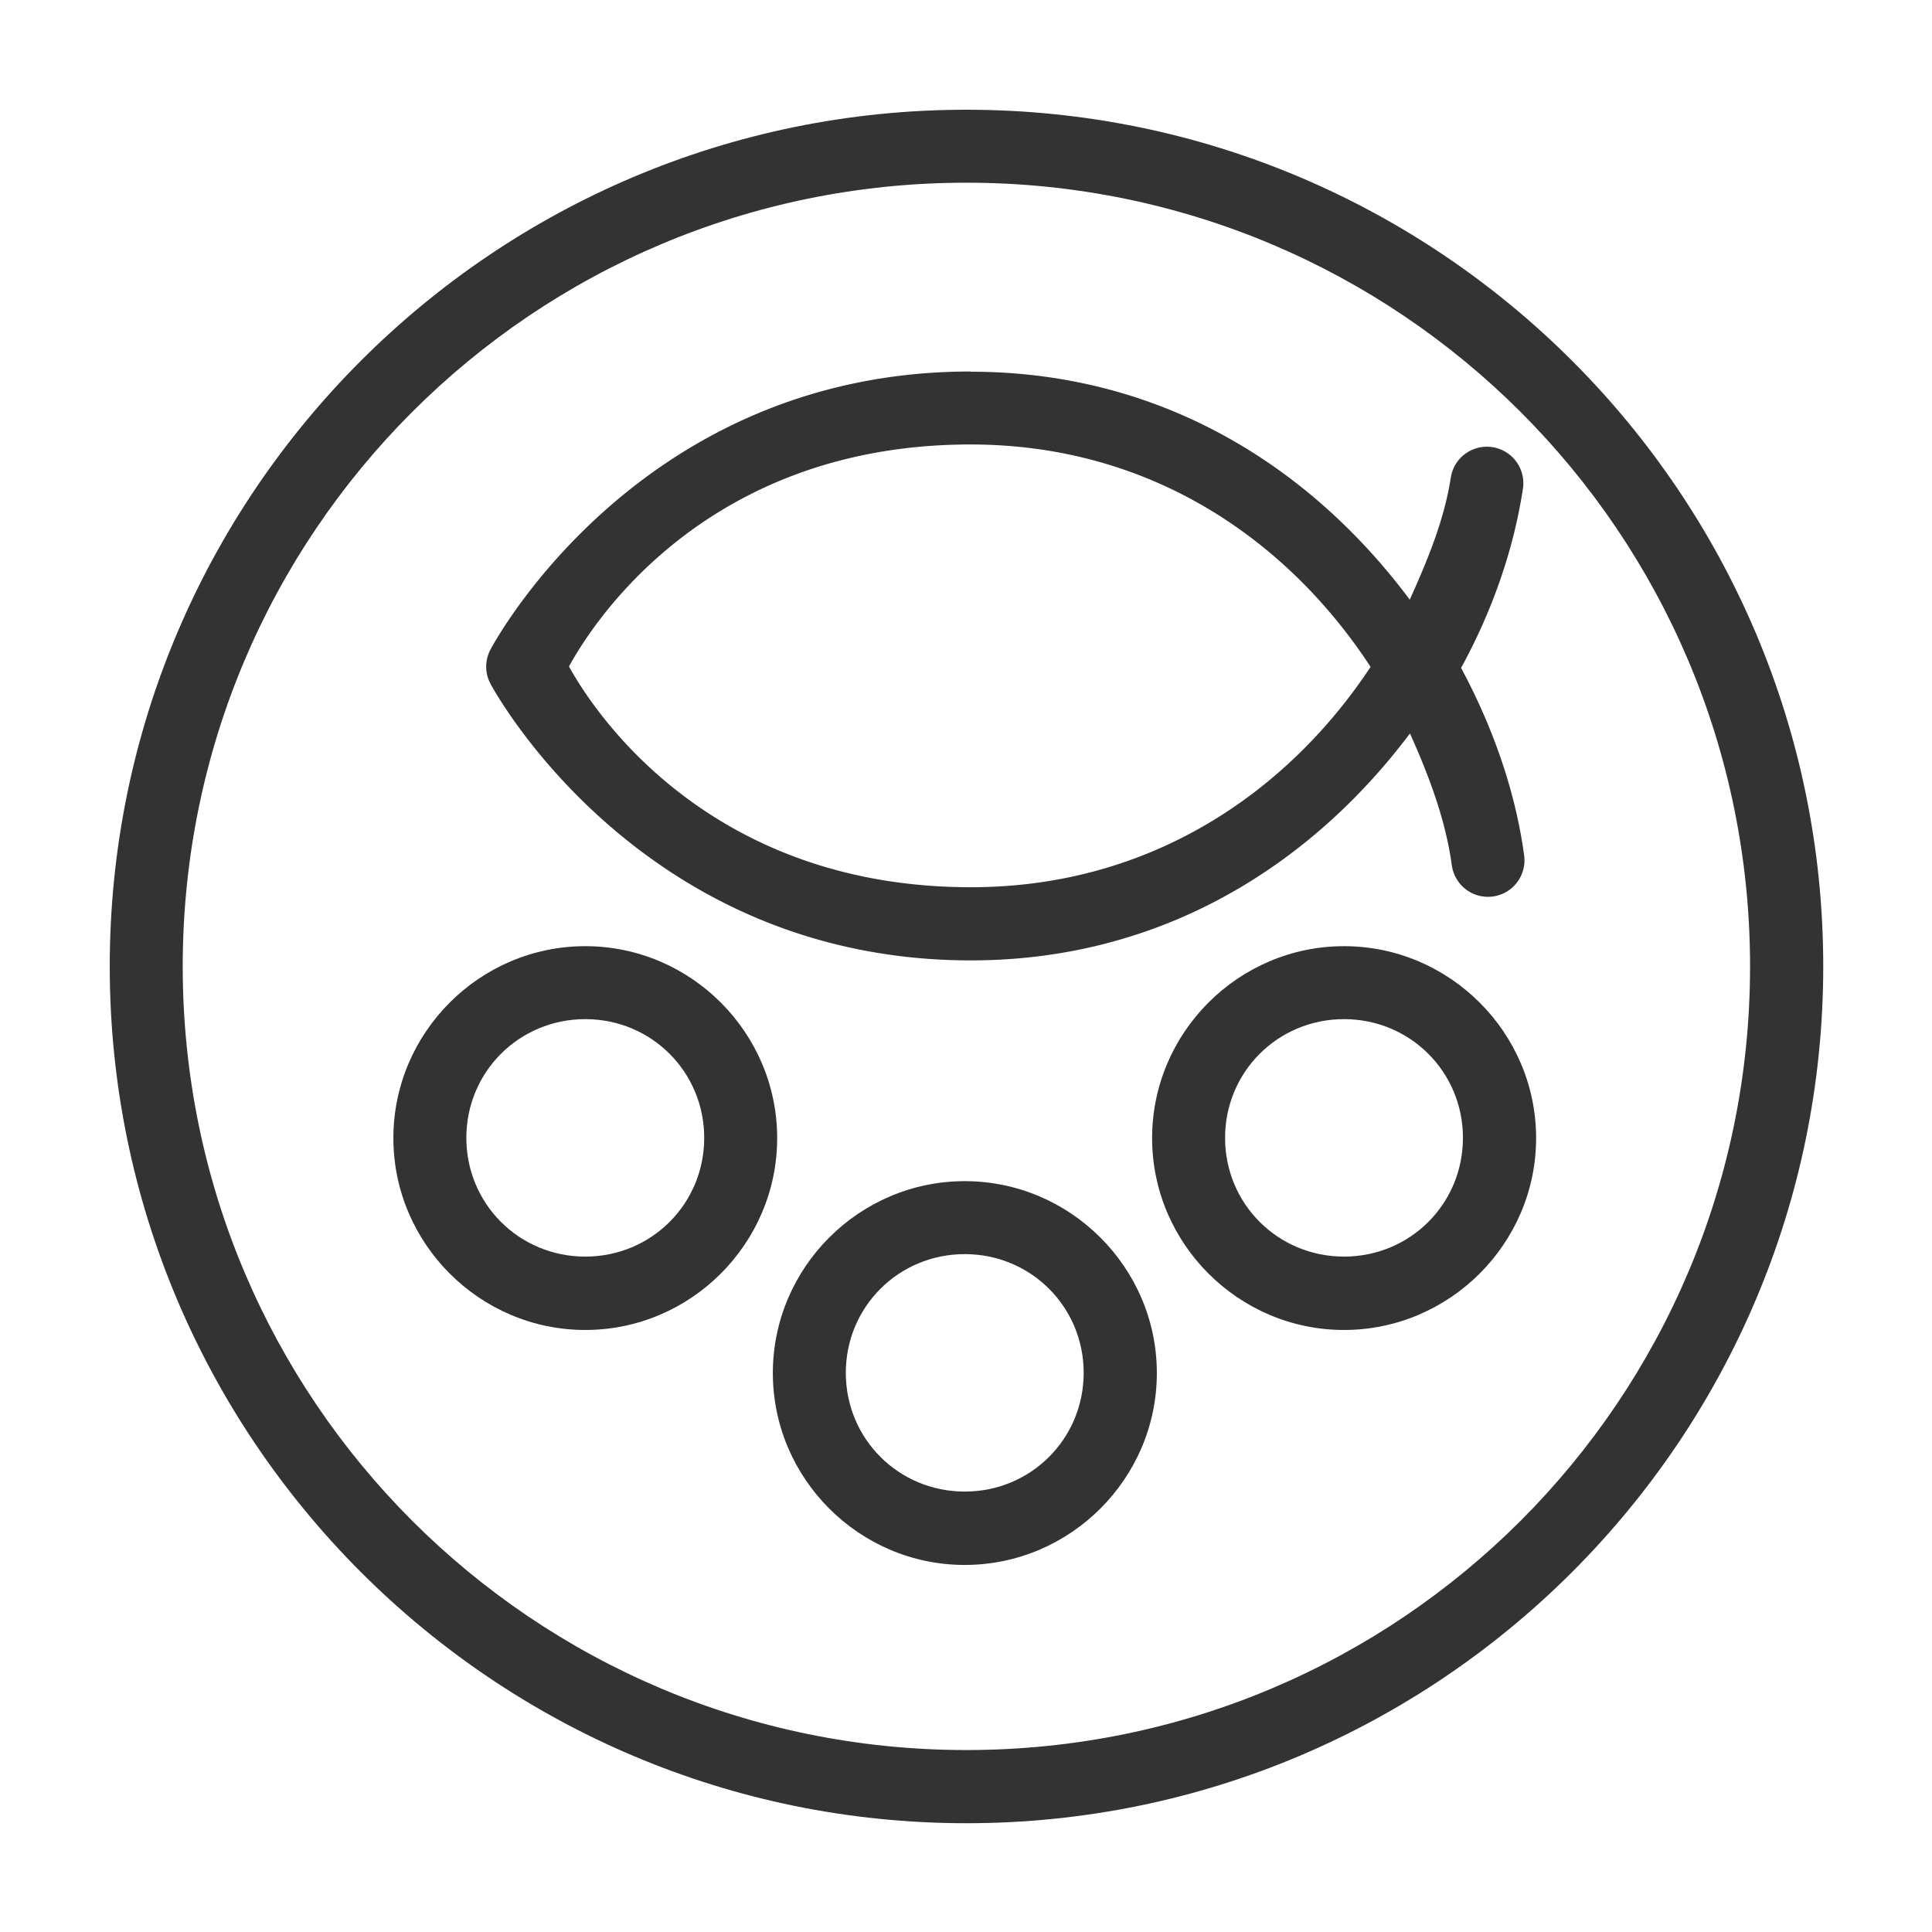
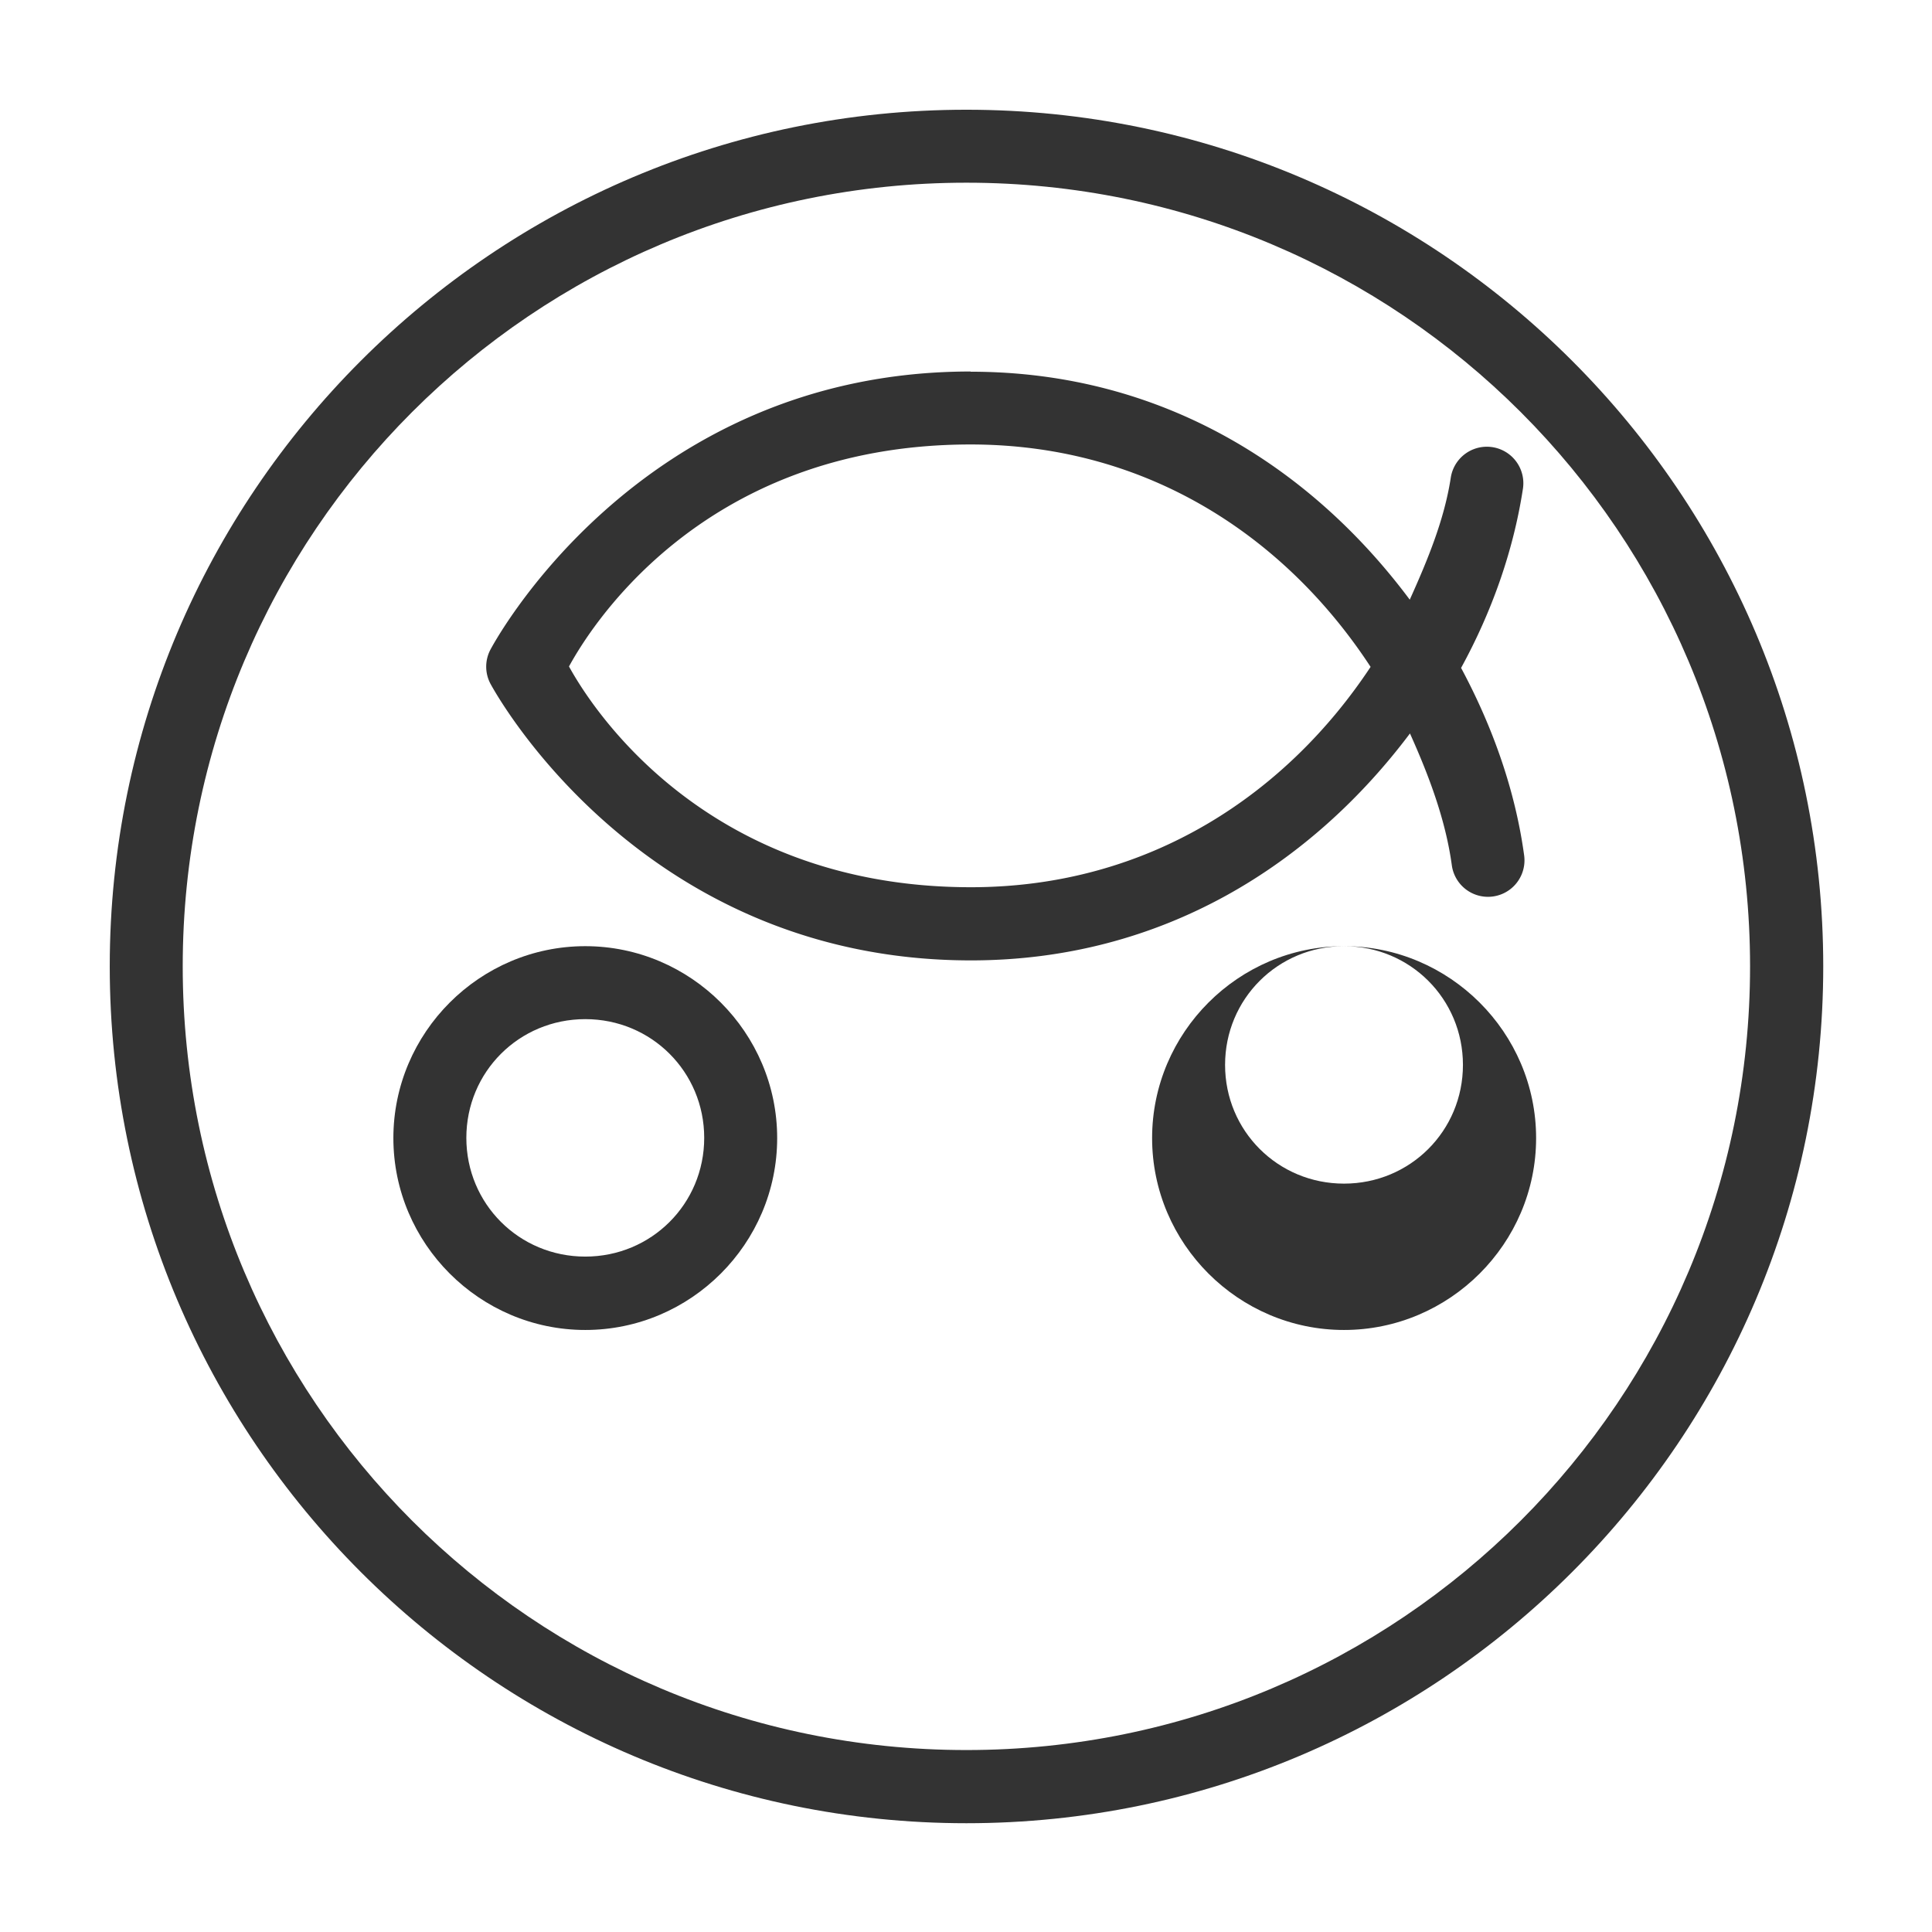
<svg xmlns="http://www.w3.org/2000/svg" xmlns:ns1="http://www.inkscape.org/namespaces/inkscape" xmlns:ns2="http://sodipodi.sourceforge.net/DTD/sodipodi-0.dtd" width="500" height="500" viewBox="0 0 132.292 132.292" version="1.1" id="svg6581" ns1:version="0.92.5 (2060ec1f9f, 2020-04-08)" ns2:docname="safari-pinned-tab.svg">
  <defs id="defs6575" />
  <ns2:namedview id="base" pagecolor="#ffffff" bordercolor="#666666" borderopacity="1.0" ns1:pageopacity="0.0" ns1:pageshadow="2" ns1:zoom="0.35355339" ns1:cx="-266.29004" ns1:cy="173.4451" ns1:document-units="mm" ns1:current-layer="layer1" showgrid="false" fit-margin-top="0" fit-margin-left="0" fit-margin-right="0" fit-margin-bottom="0" ns1:window-width="1920" ns1:window-height="987" ns1:window-x="1366" ns1:window-y="0" ns1:window-maximized="1" units="px" />
  <g ns1:label="Capa 1" ns1:groupmode="layer" id="layer1" transform="translate(-80.51,35.998)">
    <g id="g880" transform="matrix(14.114,0,0,14.114,-1048.293,-1270.234)" style="fill:#333333;stroke-width:0.071">
      <path ns1:connector-curvature="0" id="path5528-4-8-9-5" d="m 84.686,89.25 c -1.627,0 -2.33,1.351 -2.33,1.351 a 0.177,0.177 0 0 0 0,0.162 c 0,0 0.708,1.344 2.332,1.344 0.933,0 1.656,-0.47 2.13,-1.101 0.093,0.207 0.173,0.42 0.203,0.639 a 0.177,0.177 0 1 0 0.351,-0.047 c -0.043,-0.315 -0.152,-0.623 -0.306,-0.91 0.15,-0.274 0.254,-0.569 0.3,-0.869 a 0.177,0.177 0 1 0 -0.35,-0.054 c -0.031,0.203 -0.112,0.399 -0.199,0.592 -0.472,-0.633 -1.193,-1.106 -2.13,-1.106 z m 0,0.354 c 0.88,0 1.542,0.469 1.941,1.079 -0.401,0.606 -1.065,1.069 -1.939,1.069 -1.33,0 -1.873,-0.931 -1.95,-1.071 0.077,-0.14 0.615,-1.077 1.948,-1.077 z" style="color:#000000;font-style:normal;font-variant:normal;font-weight:normal;font-stretch:normal;font-size:medium;line-height:normal;font-family:sans-serif;font-variant-ligatures:normal;font-variant-position:normal;font-variant-caps:normal;font-variant-numeric:normal;font-variant-alternates:normal;font-feature-settings:normal;text-indent:0;text-align:start;text-decoration:none;text-decoration-line:none;text-decoration-style:solid;text-decoration-color:#000000;letter-spacing:normal;word-spacing:normal;text-transform:none;writing-mode:lr-tb;direction:ltr;text-orientation:mixed;dominant-baseline:auto;baseline-shift:baseline;text-anchor:start;white-space:normal;shape-padding:0;clip-rule:nonzero;display:inline;overflow:visible;visibility:visible;opacity:1;isolation:auto;mix-blend-mode:normal;color-interpolation:sRGB;color-interpolation-filters:linearRGB;solid-color:#000000;solid-opacity:1;vector-effect:none;fill:#333333;fill-opacity:1;fill-rule:nonzero;stroke:none;stroke-width:0.094;stroke-linecap:round;stroke-linejoin:round;stroke-miterlimit:4;stroke-dasharray:none;stroke-dashoffset:0;stroke-opacity:1;color-rendering:auto;image-rendering:auto;shape-rendering:auto;text-rendering:auto;enable-background:accumulate" />
      <path ns1:connector-curvature="0" id="path5364-3-7-7-6-6-7-4-6" d="m 84.666,87.98 c -2.293,0 -4.156,1.863 -4.156,4.156 0,2.293 1.863,4.157 4.156,4.157 2.293,0 4.157,-1.863 4.157,-4.157 0,-2.293 -1.863,-4.156 -4.157,-4.156 z m 0,0.354 c 2.102,0 3.802,1.7 3.802,3.802 0,2.102 -1.7,3.802 -3.802,3.802 -2.102,0 -3.802,-1.7 -3.802,-3.802 0,-2.102 1.7,-3.802 3.802,-3.802 z" style="color:#000000;font-style:normal;font-variant:normal;font-weight:normal;font-stretch:normal;font-size:medium;line-height:normal;font-family:sans-serif;font-variant-ligatures:normal;font-variant-position:normal;font-variant-caps:normal;font-variant-numeric:normal;font-variant-alternates:normal;font-feature-settings:normal;text-indent:0;text-align:start;text-decoration:none;text-decoration-line:none;text-decoration-style:solid;text-decoration-color:#000000;letter-spacing:normal;word-spacing:normal;text-transform:none;writing-mode:lr-tb;direction:ltr;text-orientation:mixed;dominant-baseline:auto;baseline-shift:baseline;text-anchor:start;white-space:normal;shape-padding:0;clip-rule:nonzero;display:inline;overflow:visible;visibility:visible;opacity:1;isolation:auto;mix-blend-mode:normal;color-interpolation:sRGB;color-interpolation-filters:linearRGB;solid-color:#000000;solid-opacity:1;vector-effect:none;fill:#333333;fill-opacity:1;fill-rule:nonzero;stroke:none;stroke-width:0.094;stroke-linecap:butt;stroke-linejoin:round;stroke-miterlimit:4;stroke-dasharray:none;stroke-dashoffset:0;stroke-opacity:1;paint-order:stroke markers fill;color-rendering:auto;image-rendering:auto;shape-rendering:auto;text-rendering:auto;enable-background:accumulate" />
      <path ns1:connector-curvature="0" id="path6118-1-9-3" d="m 82.817,92.038 c -0.512,0 -0.931,0.419 -0.931,0.931 0,0.512 0.419,0.931 0.931,0.931 0.512,0 0.931,-0.419 0.931,-0.931 0,-0.512 -0.419,-0.931 -0.931,-0.931 z m 0,0.354 c 0.321,0 0.577,0.256 0.577,0.576 0,0.32 -0.256,0.576 -0.577,0.576 -0.321,0 -0.577,-0.256 -0.577,-0.576 0,-0.32 0.256,-0.576 0.577,-0.576 z" style="color:#000000;font-style:normal;font-variant:normal;font-weight:normal;font-stretch:normal;font-size:medium;line-height:normal;font-family:sans-serif;font-variant-ligatures:normal;font-variant-position:normal;font-variant-caps:normal;font-variant-numeric:normal;font-variant-alternates:normal;font-feature-settings:normal;text-indent:0;text-align:start;text-decoration:none;text-decoration-line:none;text-decoration-style:solid;text-decoration-color:#000000;letter-spacing:normal;word-spacing:normal;text-transform:none;writing-mode:lr-tb;direction:ltr;text-orientation:mixed;dominant-baseline:auto;baseline-shift:baseline;text-anchor:start;white-space:normal;shape-padding:0;clip-rule:nonzero;display:inline;overflow:visible;visibility:visible;opacity:1;isolation:auto;mix-blend-mode:normal;color-interpolation:sRGB;color-interpolation-filters:linearRGB;solid-color:#000000;solid-opacity:1;vector-effect:none;fill:#333333;fill-opacity:1;fill-rule:nonzero;stroke:none;stroke-width:0.094;stroke-linecap:round;stroke-linejoin:round;stroke-miterlimit:4;stroke-dasharray:none;stroke-dashoffset:0;stroke-opacity:1;paint-order:stroke markers fill;color-rendering:auto;image-rendering:auto;shape-rendering:auto;text-rendering:auto;enable-background:accumulate" />
-       <path ns1:connector-curvature="0" id="path6118-0-7-0-9" d="m 84.658,93.178 c -0.512,0 -0.931,0.419 -0.931,0.931 0,0.512 0.419,0.931 0.931,0.931 0.512,0 0.932,-0.419 0.932,-0.931 0,-0.512 -0.42,-0.931 -0.932,-0.931 z m 0,0.354 c 0.321,0 0.577,0.256 0.577,0.576 0,0.32 -0.256,0.576 -0.577,0.576 -0.321,0 -0.577,-0.256 -0.577,-0.576 0,-0.32 0.256,-0.576 0.577,-0.576 z" style="color:#000000;font-style:normal;font-variant:normal;font-weight:normal;font-stretch:normal;font-size:medium;line-height:normal;font-family:sans-serif;font-variant-ligatures:normal;font-variant-position:normal;font-variant-caps:normal;font-variant-numeric:normal;font-variant-alternates:normal;font-feature-settings:normal;text-indent:0;text-align:start;text-decoration:none;text-decoration-line:none;text-decoration-style:solid;text-decoration-color:#000000;letter-spacing:normal;word-spacing:normal;text-transform:none;writing-mode:lr-tb;direction:ltr;text-orientation:mixed;dominant-baseline:auto;baseline-shift:baseline;text-anchor:start;white-space:normal;shape-padding:0;clip-rule:nonzero;display:inline;overflow:visible;visibility:visible;opacity:1;isolation:auto;mix-blend-mode:normal;color-interpolation:sRGB;color-interpolation-filters:linearRGB;solid-color:#000000;solid-opacity:1;vector-effect:none;fill:#333333;fill-opacity:1;fill-rule:nonzero;stroke:none;stroke-width:0.094;stroke-linecap:round;stroke-linejoin:round;stroke-miterlimit:4;stroke-dasharray:none;stroke-dashoffset:0;stroke-opacity:1;paint-order:stroke markers fill;color-rendering:auto;image-rendering:auto;shape-rendering:auto;text-rendering:auto;enable-background:accumulate" />
-       <path ns1:connector-curvature="0" id="path6118-4-2-9-4" d="m 86.498,92.038 c -0.512,0 -0.931,0.419 -0.931,0.931 0,0.512 0.419,0.931 0.931,0.931 0.512,0 0.932,-0.419 0.932,-0.931 0,-0.512 -0.42,-0.931 -0.932,-0.931 z m 0,0.354 c 0.321,0 0.577,0.256 0.577,0.576 0,0.32 -0.256,0.576 -0.577,0.576 -0.321,0 -0.577,-0.256 -0.577,-0.576 0,-0.32 0.256,-0.576 0.577,-0.576 z" style="color:#000000;font-style:normal;font-variant:normal;font-weight:normal;font-stretch:normal;font-size:medium;line-height:normal;font-family:sans-serif;font-variant-ligatures:normal;font-variant-position:normal;font-variant-caps:normal;font-variant-numeric:normal;font-variant-alternates:normal;font-feature-settings:normal;text-indent:0;text-align:start;text-decoration:none;text-decoration-line:none;text-decoration-style:solid;text-decoration-color:#000000;letter-spacing:normal;word-spacing:normal;text-transform:none;writing-mode:lr-tb;direction:ltr;text-orientation:mixed;dominant-baseline:auto;baseline-shift:baseline;text-anchor:start;white-space:normal;shape-padding:0;clip-rule:nonzero;display:inline;overflow:visible;visibility:visible;opacity:1;isolation:auto;mix-blend-mode:normal;color-interpolation:sRGB;color-interpolation-filters:linearRGB;solid-color:#000000;solid-opacity:1;vector-effect:none;fill:#333333;fill-opacity:1;fill-rule:nonzero;stroke:none;stroke-width:0.094;stroke-linecap:round;stroke-linejoin:round;stroke-miterlimit:4;stroke-dasharray:none;stroke-dashoffset:0;stroke-opacity:1;paint-order:stroke markers fill;color-rendering:auto;image-rendering:auto;shape-rendering:auto;text-rendering:auto;enable-background:accumulate" />
+       <path ns1:connector-curvature="0" id="path6118-4-2-9-4" d="m 86.498,92.038 c -0.512,0 -0.931,0.419 -0.931,0.931 0,0.512 0.419,0.931 0.931,0.931 0.512,0 0.932,-0.419 0.932,-0.931 0,-0.512 -0.42,-0.931 -0.932,-0.931 z c 0.321,0 0.577,0.256 0.577,0.576 0,0.32 -0.256,0.576 -0.577,0.576 -0.321,0 -0.577,-0.256 -0.577,-0.576 0,-0.32 0.256,-0.576 0.577,-0.576 z" style="color:#000000;font-style:normal;font-variant:normal;font-weight:normal;font-stretch:normal;font-size:medium;line-height:normal;font-family:sans-serif;font-variant-ligatures:normal;font-variant-position:normal;font-variant-caps:normal;font-variant-numeric:normal;font-variant-alternates:normal;font-feature-settings:normal;text-indent:0;text-align:start;text-decoration:none;text-decoration-line:none;text-decoration-style:solid;text-decoration-color:#000000;letter-spacing:normal;word-spacing:normal;text-transform:none;writing-mode:lr-tb;direction:ltr;text-orientation:mixed;dominant-baseline:auto;baseline-shift:baseline;text-anchor:start;white-space:normal;shape-padding:0;clip-rule:nonzero;display:inline;overflow:visible;visibility:visible;opacity:1;isolation:auto;mix-blend-mode:normal;color-interpolation:sRGB;color-interpolation-filters:linearRGB;solid-color:#000000;solid-opacity:1;vector-effect:none;fill:#333333;fill-opacity:1;fill-rule:nonzero;stroke:none;stroke-width:0.094;stroke-linecap:round;stroke-linejoin:round;stroke-miterlimit:4;stroke-dasharray:none;stroke-dashoffset:0;stroke-opacity:1;paint-order:stroke markers fill;color-rendering:auto;image-rendering:auto;shape-rendering:auto;text-rendering:auto;enable-background:accumulate" />
    </g>
  </g>
</svg>